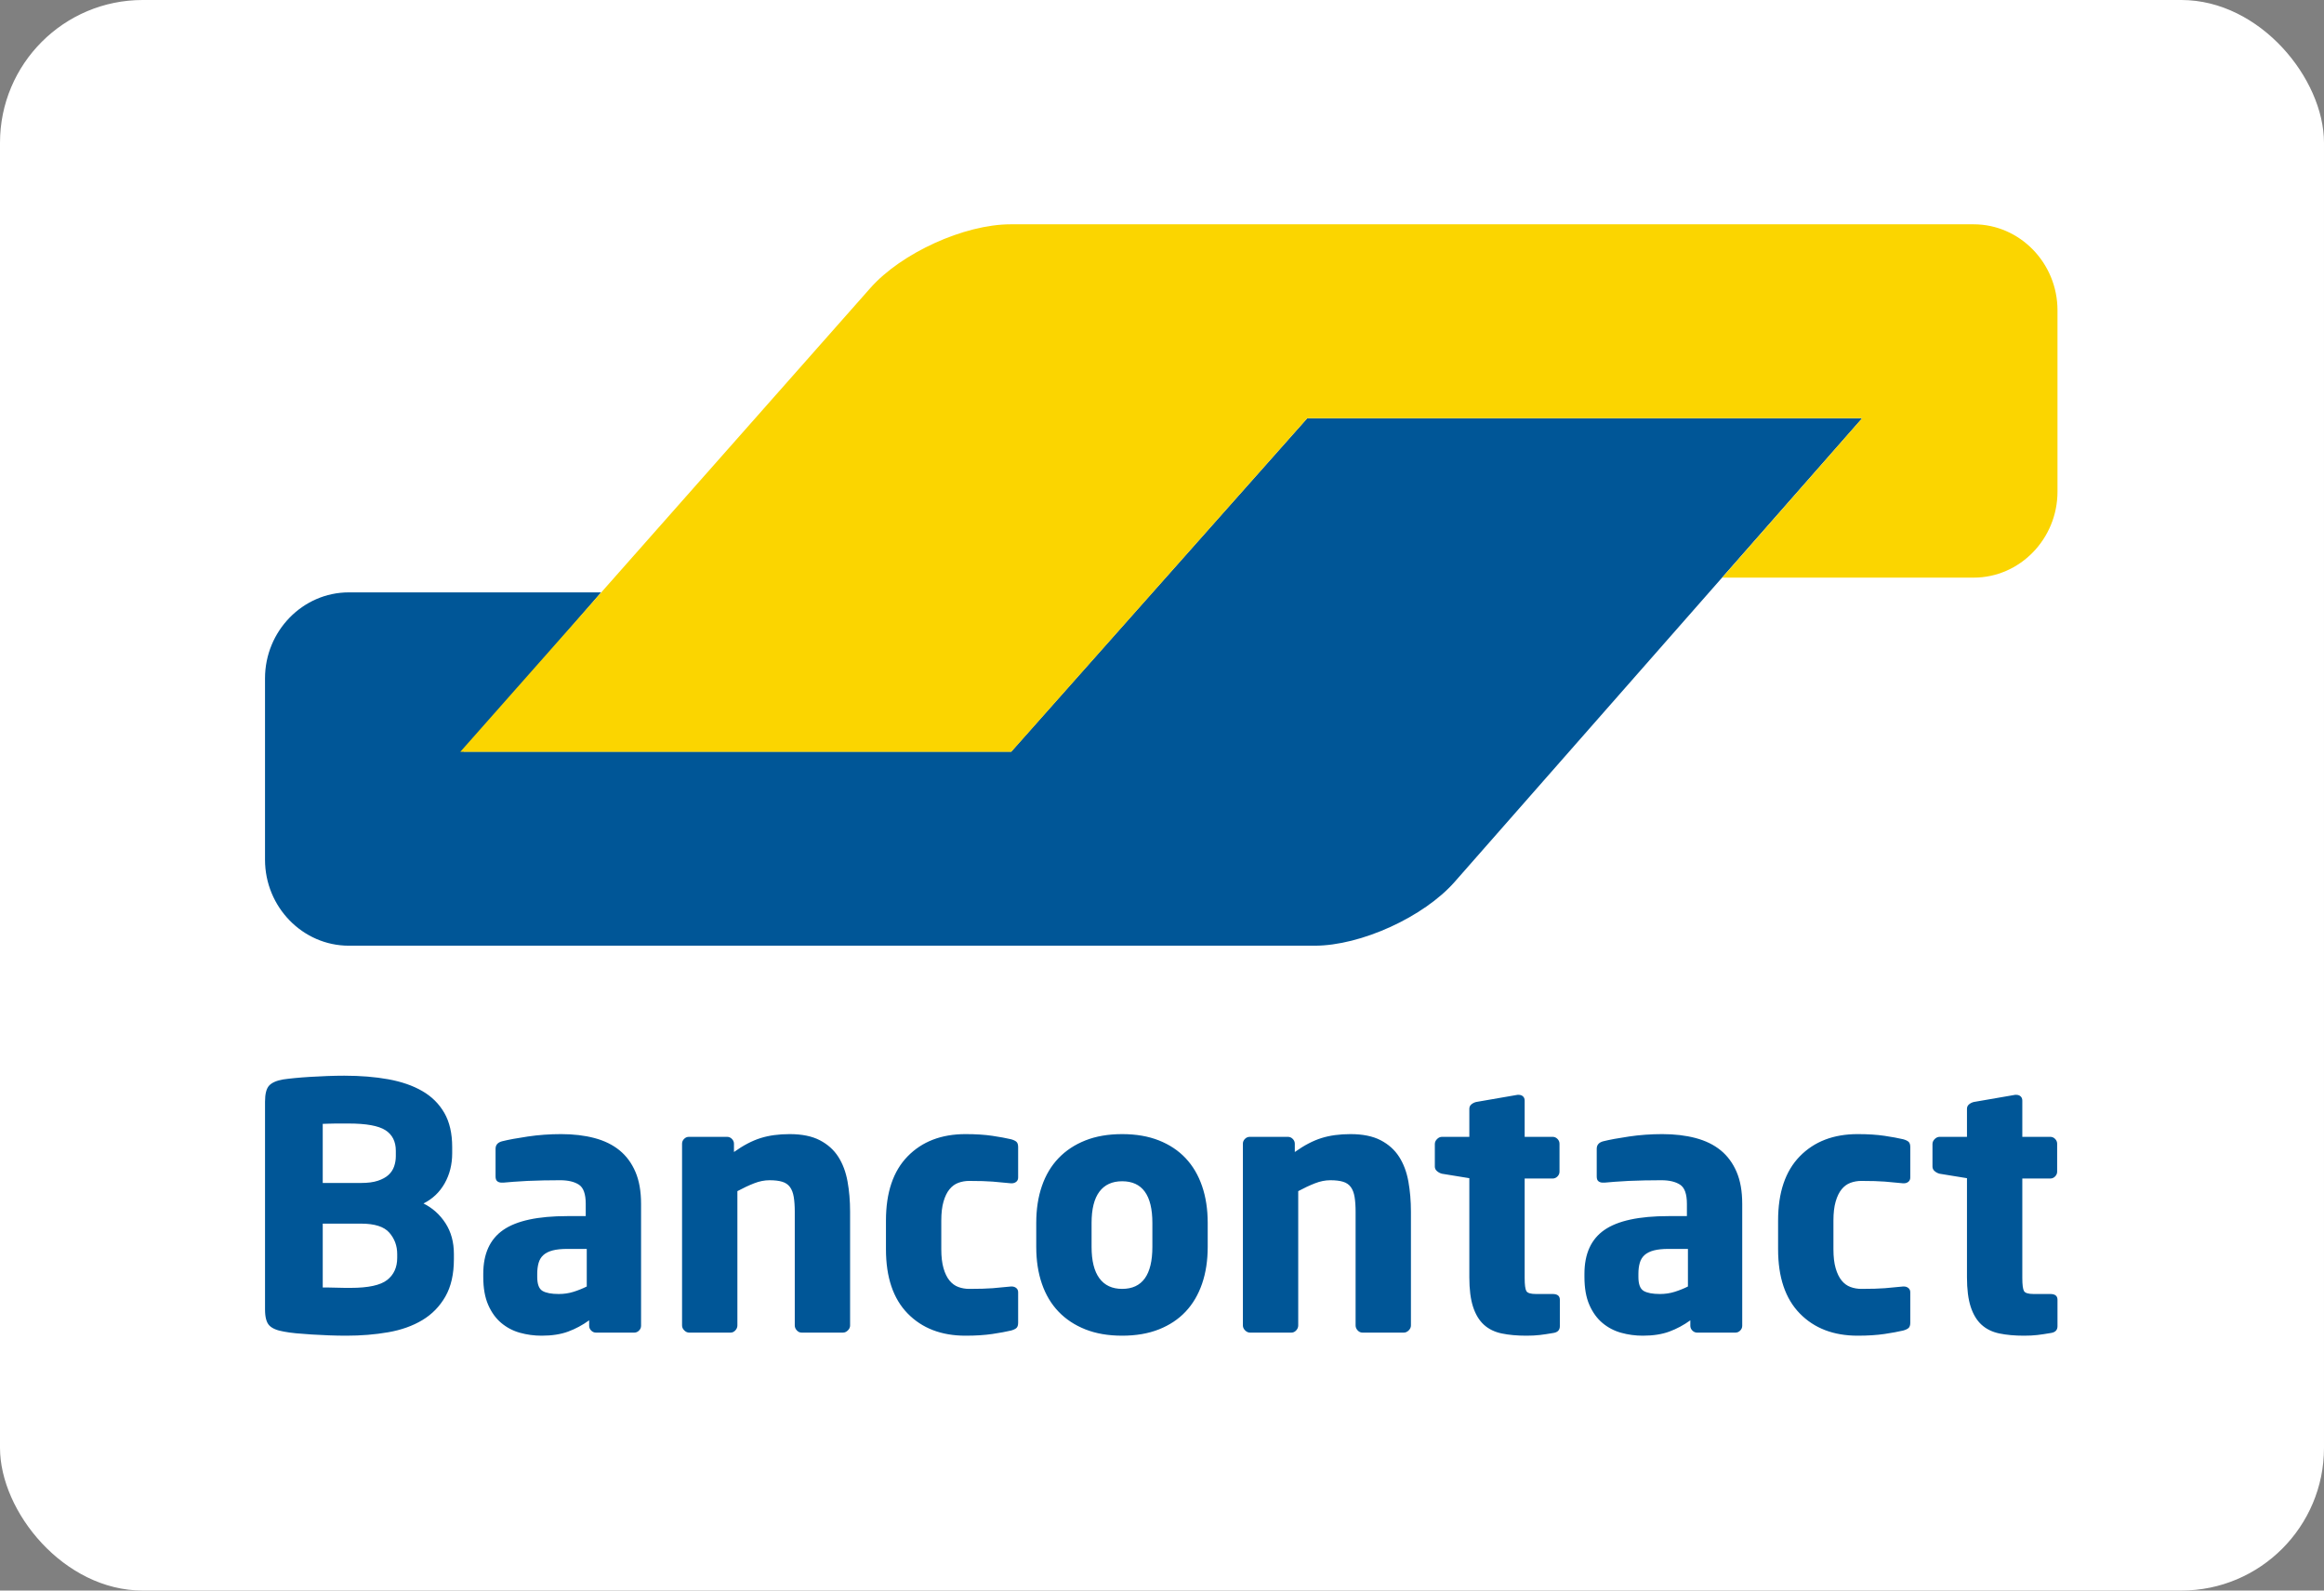
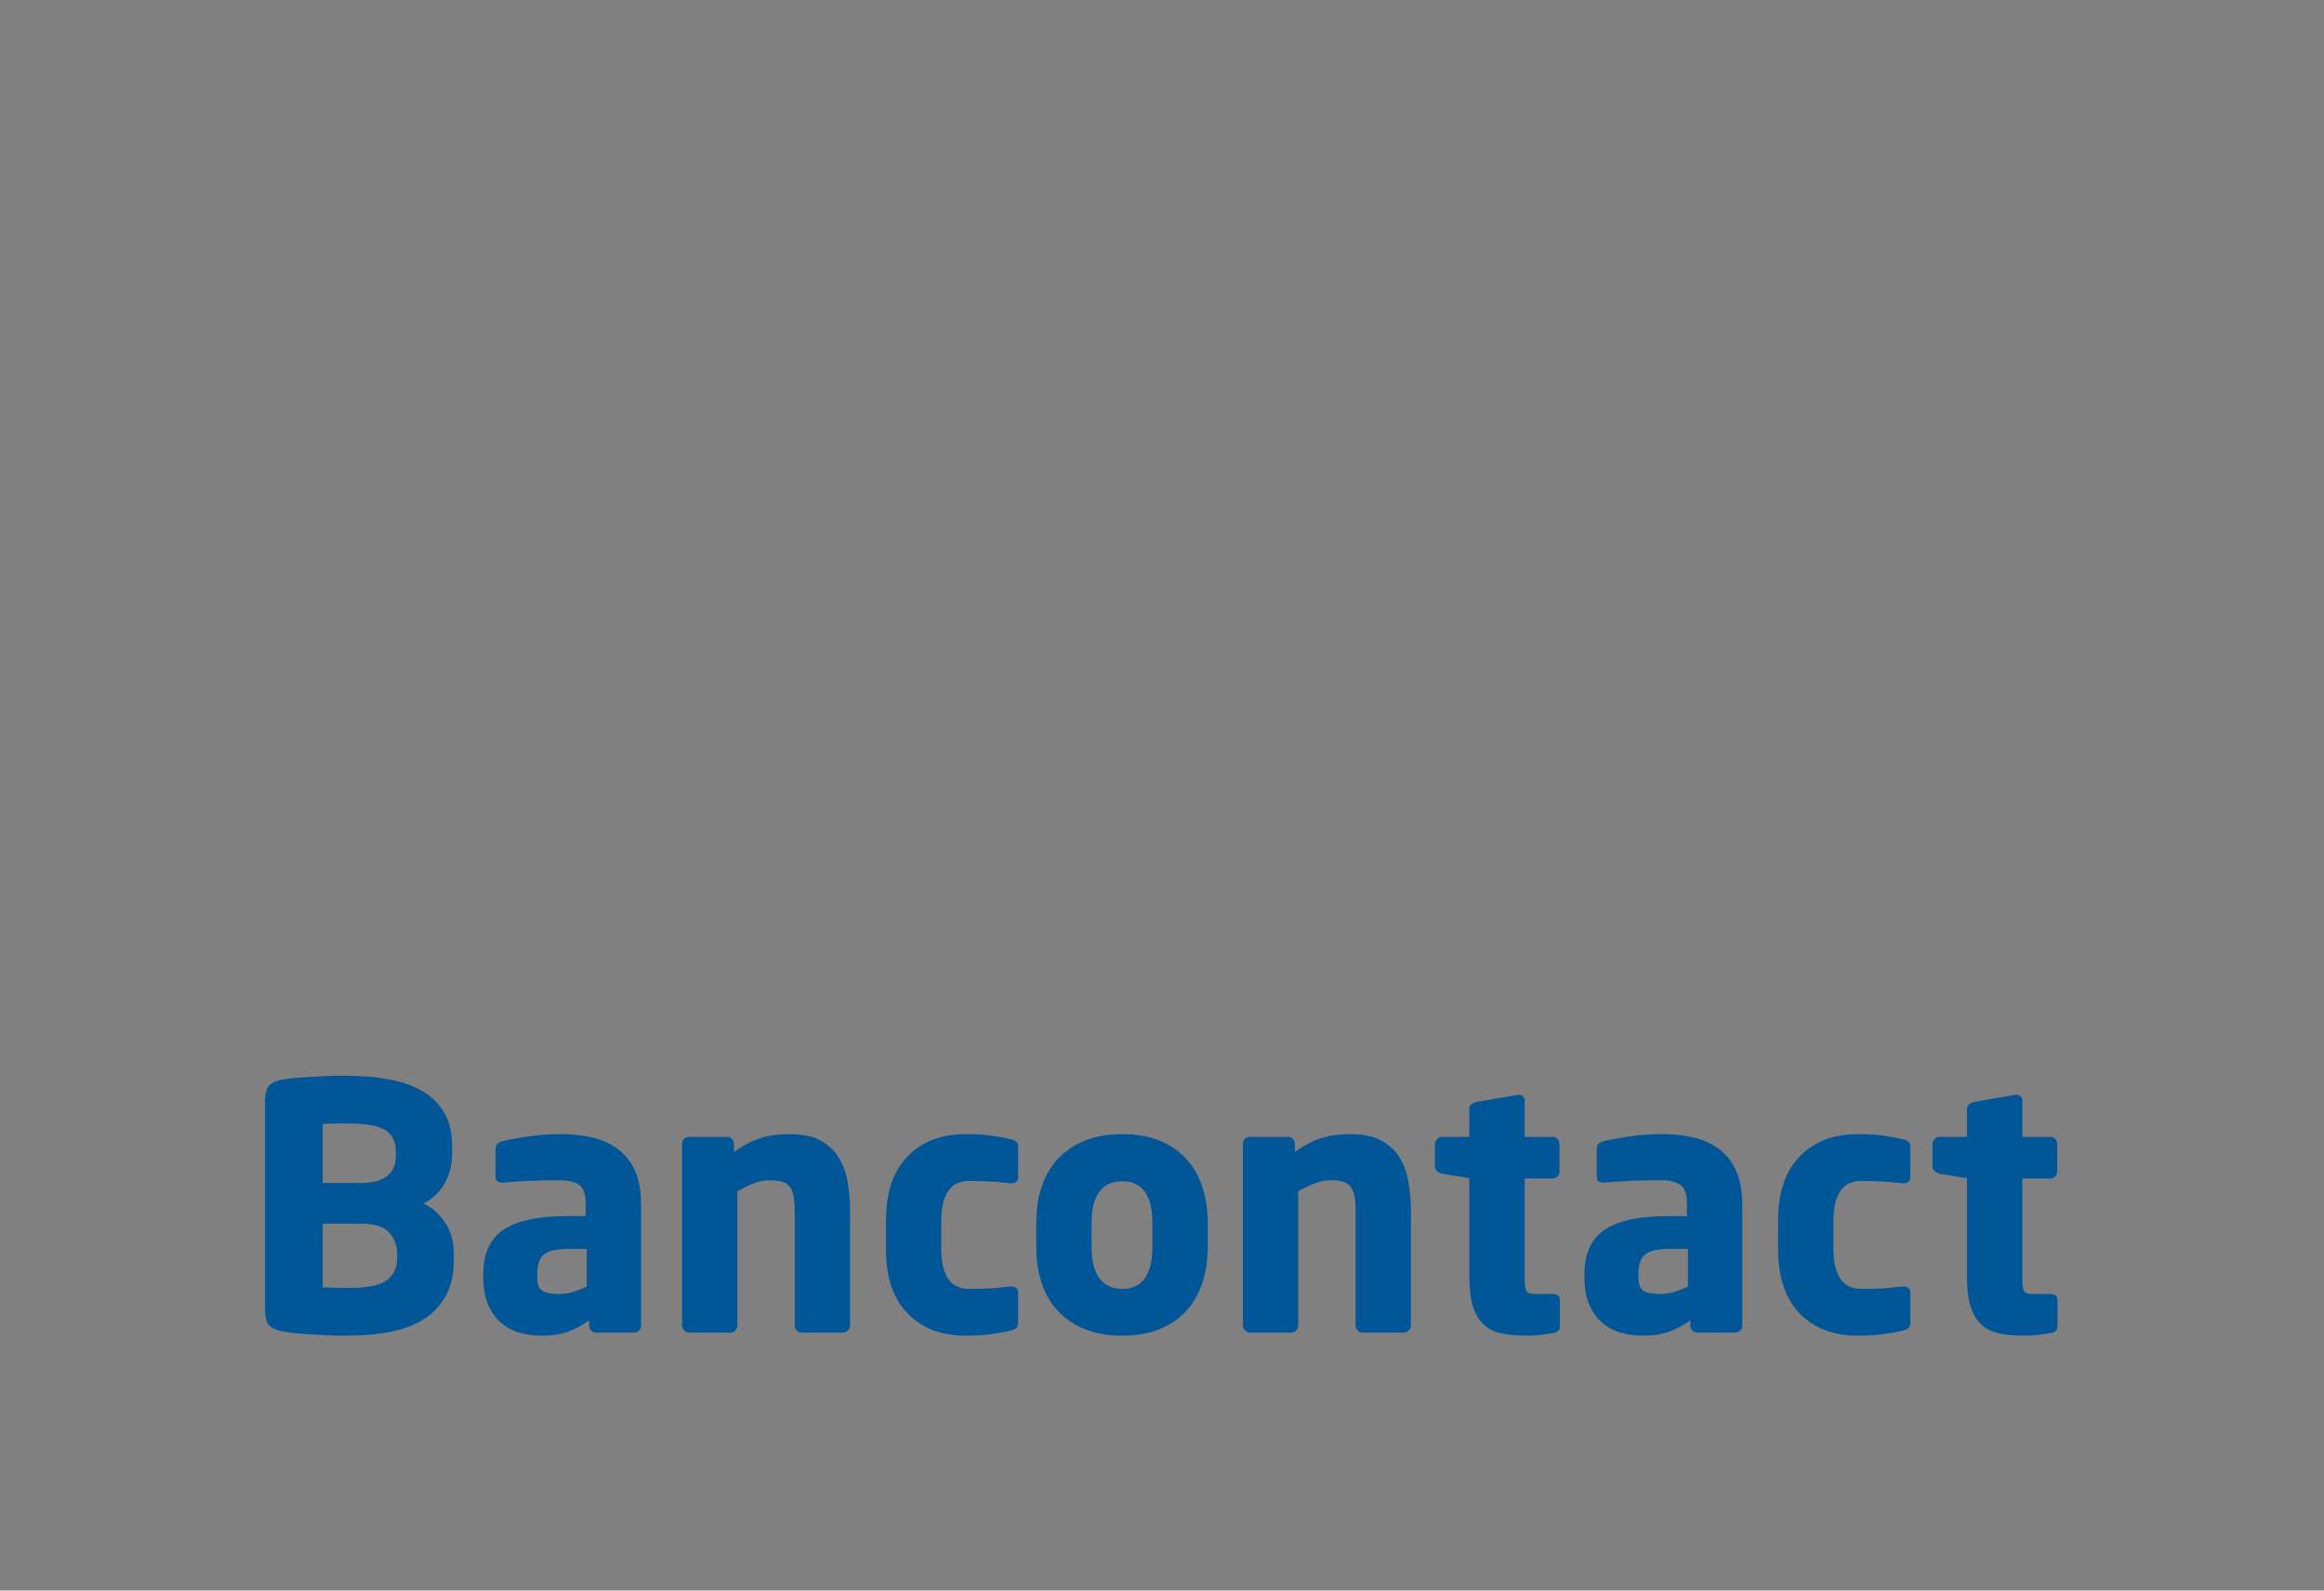
<svg xmlns="http://www.w3.org/2000/svg" id="Layer_1" version="1.1" viewBox="0 0 786.207 537.931">
  <rect x="0" y="0" width="786.207" height="537.931" fill="#808080" stroke="none" />
  <defs>
    <style>
      .st0 {
        fill: #fbd500;
      }

      .st1 {
        fill-rule: evenodd;
      }

      .st1, .st2 {
        fill: #005697;
      }

      .st3 {
        fill: #fff;
      }
    </style>
  </defs>
-   <rect class="st3" width="786.207" height="537.931" rx="48.276" ry="48.276" />
-   <path class="st2" d="M629.977,141.439h-187.724l-19.091,21.495-61.955,69.749v.003l-19.091,21.494h-185.243l18.797-21.767,8.896-10.303,18.796-21.767h-85.354c-15.594,0-28.353,13.084-28.353,29.073v61.345c0,15.992,12.76,29.076,28.353,29.076h326.776c15.593,0,36.894-9.717,47.337-21.595l49.429-56.222,88.426-100.581Z" />
-   <path class="st0" d="M667.694,75.862c15.593,0,28.353,13.084,28.353,29.076v61.343c0,15.989-12.76,29.075-28.353,29.075h-85.076l18.974-21.603h.003l9.407-10.712,18.975-21.601h-187.721l-100.138,112.823h-186.392l133.672-151.143,5.057-5.72c10.479-11.846,31.808-21.537,47.403-21.537h325.837Z" />
  <path class="st1" d="M153.553,424.117c0-4.005-.945-7.472-2.83-10.4-1.888-2.927-4.372-5.16-7.452-6.701,3.08-1.541,5.468-3.815,7.164-6.819,1.694-3.004,2.541-6.392,2.541-10.165v-2.08c0-4.625-.885-8.473-2.655-11.556-1.774-3.081-4.259-5.548-7.455-7.394-3.196-1.851-7.03-3.176-11.495-3.988-4.47-.81-9.437-1.212-14.908-1.212-1.847,0-3.774.039-5.775.116-2.006.076-3.949.172-5.835.287-1.888.116-3.623.252-5.199.406-1.581.156-2.872.31-3.873.461-2.234.389-3.812,1.08-4.736,2.08-.924,1.004-1.387,2.815-1.387,5.433v70.252c0,2.621.48,4.43,1.444,5.43.962,1.003,2.599,1.694,4.911,2.08,1.154.23,2.541.422,4.158.578,1.617.154,3.369.288,5.257.404,1.888.115,3.832.211,5.835.29,2.003.074,3.966.116,5.893.116,5.007,0,9.725-.386,14.156-1.157,4.426-.768,8.277-2.138,11.553-4.102,3.275-1.963,5.873-4.622,7.8-7.971,1.924-3.352,2.888-7.57,2.888-12.655v-1.731ZM133.91,390.954c0,1.234-.192,2.41-.578,3.526s-1.021,2.077-1.906,2.891c-.887.805-2.08,1.461-3.582,1.96-1.502.502-3.409.752-5.72.752h-12.94v-19.989c.384,0,.981-.018,1.79-.058.809-.039,1.656-.058,2.541-.058h4.448c5.931,0,10.073.752,12.421,2.252,2.35,1.502,3.525,3.833,3.525,6.99v1.734ZM130.964,432.898c2.272-1.771,3.41-4.276,3.41-7.51v-1.27c0-2.774-.888-5.181-2.659-7.222-1.773-2.04-4.969-3.062-9.59-3.062h-12.94v21.606h2.02c.885,0,1.809.025,2.774.061.962.039,1.886.059,2.774.059h1.905c5.931,0,10.034-.887,12.306-2.661ZM216.873,407.131c0-4.234-.636-7.839-1.908-10.804-1.269-2.963-3.062-5.39-5.372-7.28-2.31-1.885-5.142-3.269-8.494-4.157-3.349-.885-7.105-1.33-11.265-1.33-3.854,0-7.608.272-11.265.811-3.662.538-6.57,1.077-8.724,1.615-1.463.389-2.196,1.233-2.196,2.541v9.36c0,.772.192,1.312.578,1.617.385.31.884.466,1.502.466h.577c.925-.08,2.08-.175,3.468-.291,1.386-.115,2.946-.208,4.68-.29,1.732-.074,3.542-.132,5.43-.172,1.885-.039,3.755-.058,5.604-.058,2.695,0,4.814.501,6.354,1.502,1.541,1.003,2.31,3.16,2.31,6.47v4.161h-6.239c-9.938,0-17.16,1.559-21.666,4.679-4.506,3.119-6.759,8.069-6.759,14.847v1.044c0,3.771.559,6.93,1.675,9.47,1.116,2.543,2.601,4.585,4.448,6.127,1.85,1.539,3.948,2.637,6.298,3.29,2.349.655,4.797.985,7.338.985,3.468,0,6.452-.464,8.954-1.388,2.502-.924,4.87-2.196,7.106-3.812v1.847c0,.618.23,1.157.694,1.618.463.463,1.001.694,1.618.694h12.942c.614,0,1.153-.23,1.617-.694.463-.461.694-1,.694-1.618v-41.25ZM194.052,436.884c1.577-.499,3.062-1.097,4.448-1.79v-12.709h-6.586c-2.003,0-3.659.172-4.968.517-1.31.349-2.352.869-3.12,1.563-.77.691-1.31,1.578-1.617,2.655-.31,1.08-.463,2.312-.463,3.698v1.044c0,2.462.595,4.04,1.79,4.734,1.194.694,3.023,1.039,5.49,1.039,1.771,0,3.446-.247,5.026-.75ZM287.586,448.266v-38.479c0-3.615-.287-7.028-.866-10.223-.578-3.193-1.617-5.97-3.119-8.321-1.502-2.349-3.582-4.218-6.241-5.603-2.655-1.386-6.065-2.08-10.225-2.08-3.698,0-6.974.447-9.821,1.339-2.851.892-5.855,2.463-9.012,4.715v-2.8c0-.619-.233-1.164-.694-1.629-.462-.466-1.003-.701-1.619-.701h-12.939c-.619,0-1.157.23-1.618.694-.462.462-.692,1.003-.692,1.617v61.472c0,.617.247,1.175.75,1.675.499.502,1.058.752,1.675.752h13.982c.617,0,1.156-.25,1.617-.749.463-.499.694-1.056.694-1.673v-45.423c2.003-1.076,3.888-1.959,5.662-2.65,1.771-.694,3.503-1.039,5.2-1.039,1.77,0,3.215.172,4.332.52,1.116.346,1.982.941,2.599,1.79.617.843,1.041,1.956,1.272,3.338.23,1.383.348,3.076.348,5.074v38.389c0,.617.23,1.174.694,1.673.461.499.999.749,1.617.749h13.982c.614,0,1.172-.25,1.675-.752.501-.499.75-1.058.75-1.675ZM344.437,437.061v10.281c0,.847-.195,1.444-.578,1.79-.386.348-1.003.636-1.85.866-1.618.386-3.717.77-6.297,1.159-2.582.382-5.606.577-9.072.577-8.165,0-14.694-2.503-19.583-7.513-4.892-5.005-7.338-12.245-7.338-21.721v-9.705c0-9.476,2.446-16.717,7.338-21.721,4.89-5.01,11.418-7.513,19.583-7.513,3.466,0,6.49.192,9.072.577,2.579.388,4.679.772,6.297,1.156.847.23,1.463.521,1.85.866.383.348.578.945.578,1.793v10.283c0,.617-.214,1.097-.636,1.444-.425.346-.945.519-1.56.519h-.232c-2.157-.228-4.217-.422-6.182-.575-1.964-.152-4.604-.233-7.915-.233-1.31,0-2.541.214-3.698.636-1.156.425-2.157,1.156-3.004,2.196-.85,1.04-1.521,2.425-2.022,4.16-.502,1.732-.752,3.87-.752,6.414v9.705c0,2.541.25,4.679.752,6.414.501,1.732,1.172,3.119,2.022,4.157.847,1.041,1.848,1.774,3.004,2.196,1.157.425,2.388.636,3.698.636,3.31,0,5.95-.077,7.915-.23,1.966-.153,4.025-.348,6.182-.578h.232c.615,0,1.135.172,1.56.52.422.349.636.829.636,1.447ZM408.567,413.603c0-4.623-.639-8.782-1.912-12.479-1.274-3.698-3.127-6.836-5.557-9.418-2.43-2.579-5.441-4.583-9.029-6.008-3.589-1.422-7.741-2.138-12.448-2.138s-8.855.716-12.445,2.138c-3.589,1.425-6.619,3.429-9.088,6.008-2.472,2.582-4.342,5.72-5.614,9.418-1.277,3.697-1.913,7.855-1.913,12.479v8.088c0,4.621.636,8.782,1.913,12.479,1.272,3.698,3.142,6.836,5.614,9.418,2.469,2.582,5.499,4.582,9.088,6.008,3.59,1.422,7.738,2.138,12.445,2.138s8.859-.716,12.448-2.138c3.588-1.426,6.599-3.426,9.029-6.008,2.43-2.582,4.283-5.72,5.557-9.418,1.273-3.697,1.912-7.858,1.912-12.479v-8.088ZM379.621,435.902c6.817,0,10.226-4.737,10.226-14.211v-8.088c0-9.399-3.41-14.099-10.226-14.099-3.371,0-5.935,1.177-7.697,3.526-1.764,2.352-2.644,5.876-2.644,10.574v8.088c0,4.698.88,8.241,2.644,10.629,1.761,2.39,4.325,3.582,7.697,3.582ZM477.316,448.266v-38.479c0-3.615-.292-7.028-.866-10.223-.578-3.193-1.619-5.97-3.124-8.321-1.502-2.349-3.579-4.218-6.236-5.603-2.658-1.386-6.068-2.08-10.226-2.08-3.697,0-6.972.447-9.822,1.339-2.851.892-5.855,2.463-9.012,4.715v-2.8c0-.619-.23-1.164-.697-1.629-.458-.466-1-.701-1.614-.701h-12.942c-.617,0-1.155.23-1.618.694-.461.462-.692,1.003-.692,1.617v61.472c0,.617.248,1.175.75,1.675.502.502,1.058.752,1.677.752h13.981c.615,0,1.155-.25,1.618-.749.461-.499.692-1.056.692-1.673v-45.423c2.001-1.076,3.89-1.959,5.661-2.65,1.772-.694,3.505-1.039,5.201-1.039,1.771,0,3.215.172,4.331.52,1.116.346,1.985.941,2.601,1.79.617.843,1.039,1.956,1.272,3.338.23,1.383.345,3.076.345,5.074v38.389c0,.617.23,1.174.694,1.673.463.499,1,.749,1.617.749h13.982c.617,0,1.175-.25,1.677-.752.498-.499.75-1.058.75-1.675ZM527.695,439.583v8.942c0,1.298-.731,2.063-2.196,2.288-1.772.308-3.313.535-4.621.69-1.31.153-2.814.23-4.506.23-3.143,0-5.919-.253-8.33-.752-2.412-.501-4.425-1.483-6.033-2.946-1.604-1.464-2.83-3.487-3.673-6.068-.84-2.579-1.262-5.908-1.262-9.993v-33.508l-9.243-1.505c-.618-.153-1.175-.441-1.676-.866-.502-.422-.752-.942-.752-1.559v-7.628c0-.615.25-1.174.752-1.676.501-.498,1.058-.75,1.676-.75h9.243v-9.476c0-.617.23-1.115.688-1.501.457-.385.996-.654,1.611-.81l14.01-2.423h.344c.611,0,1.11.171,1.494.516.382.349.574.83.574,1.446v12.248h9.475c.615,0,1.155.233,1.618.698.463.466.694,1.012.694,1.632v9.437c0,.623-.23,1.165-.694,1.63-.463.466-1.003.699-1.618.699h-9.475v33.625c0,2.31.192,3.795.578,4.448.385.654,1.462.981,3.232.981h5.665c1.618,0,2.426.65,2.426,1.949ZM589.394,407.131c0-4.234-.633-7.839-1.908-10.804-1.269-2.963-3.059-5.39-5.37-7.28-2.31-1.885-5.142-3.269-8.494-4.157-3.349-.885-7.103-1.33-11.265-1.33-3.855,0-7.608.272-11.265.811-3.661.538-6.57,1.077-8.724,1.615-1.468.389-2.196,1.233-2.196,2.541v9.36c0,.772.19,1.312.577,1.617.386.31.885.466,1.502.466h.578c.927-.08,2.08-.175,3.468-.291,1.386-.115,2.946-.208,4.679-.29,1.734-.074,3.543-.132,5.432-.172,1.885-.039,3.756-.058,5.603-.058,2.696,0,4.815.501,6.356,1.502,1.541,1.003,2.31,3.16,2.31,6.47v4.161h-6.239c-9.941,0-17.16,1.559-21.666,4.679-4.506,3.119-6.759,8.069-6.759,14.847v1.044c0,3.771.557,6.93,1.675,9.47,1.113,2.543,2.601,4.585,4.448,6.127,1.851,1.539,3.948,2.637,6.299,3.29,2.349.655,4.793.985,7.337.985,3.468,0,6.45-.464,8.954-1.388,2.502-.924,4.869-2.196,7.108-3.812v1.847c0,.618.23,1.157.692,1.618.461.463,1.001.694,1.618.694h12.942c.614,0,1.155-.23,1.617-.694.461-.461.691-1,.691-1.618v-41.25ZM566.577,436.884c1.577-.499,3.062-1.097,4.448-1.79v-12.709h-6.586c-2.003,0-3.658.172-4.968.517-1.31.349-2.352.869-3.12,1.563-.772.691-1.312,1.578-1.617,2.655-.309,1.08-.463,2.312-.463,3.698v1.044c0,2.462.596,4.04,1.79,4.734,1.194.694,3.023,1.039,5.49,1.039,1.771,0,3.443-.247,5.026-.75ZM646.245,447.342v-10.281c0-.618-.214-1.098-.636-1.447-.425-.348-.944-.52-1.56-.52h-.23c-2.157.23-4.218.425-6.183.578-1.963.153-4.601.23-7.913.23-1.312,0-2.545-.211-3.696-.636-1.157-.422-2.16-1.155-3.007-2.196-.847-1.039-1.521-2.425-2.021-4.157-.503-1.735-.75-3.873-.75-6.414v-9.705c0-2.543.247-4.681.75-6.414.499-1.735,1.174-3.12,2.021-4.16.847-1.04,1.85-1.771,3.007-2.196,1.152-.422,2.385-.636,3.696-.636,3.312,0,5.95.081,7.913.233,1.966.153,4.026.348,6.183.575h.23c.617,0,1.135-.172,1.56-.519.422-.348.636-.828.636-1.444v-10.283c0-.848-.192-1.446-.578-1.793-.389-.345-1.001-.636-1.848-.866-1.617-.384-3.719-.768-6.298-1.156-2.582-.385-5.603-.577-9.07-.577-8.17,0-14.694,2.503-19.585,7.513-4.892,5.004-7.338,12.245-7.338,21.721v9.705c0,9.476,2.446,16.716,7.338,21.721,4.891,5.01,11.415,7.513,19.585,7.513,3.468,0,6.488-.195,9.07-.577,2.579-.389,4.681-.772,6.298-1.159.847-.23,1.459-.519,1.848-.866.386-.346.578-.944.578-1.79ZM696.047,439.583v8.942c0,1.298-.735,2.063-2.196,2.288-1.774.308-3.313.535-4.621.69-1.313.153-2.815.23-4.506.23-3.143,0-5.92-.253-8.331-.752-2.414-.501-4.425-1.483-6.029-2.946-1.608-1.464-2.834-3.487-3.676-6.068-.84-2.579-1.262-5.908-1.262-9.993v-33.508l-9.243-1.505c-.619-.153-1.175-.441-1.677-.866-.502-.422-.75-.942-.75-1.559v-7.628c0-.615.248-1.174.75-1.676.502-.498,1.058-.75,1.677-.75h9.243v-9.476c0-.617.23-1.115.688-1.501.455-.385.993-.654,1.607-.81l14.01-2.423h.346c.612,0,1.11.171,1.49.516.386.349.578.83.578,1.446v12.248h9.476c.614,0,1.155.233,1.617.698.461.466.694,1.012.694,1.632v9.437c0,.623-.233,1.165-.694,1.63-.462.466-1.003.699-1.617.699h-9.476v33.625c0,2.31.193,3.795.579,4.448.383.654,1.461.981,3.234.981h5.662c1.617,0,2.426.65,2.426,1.949Z" />
</svg>